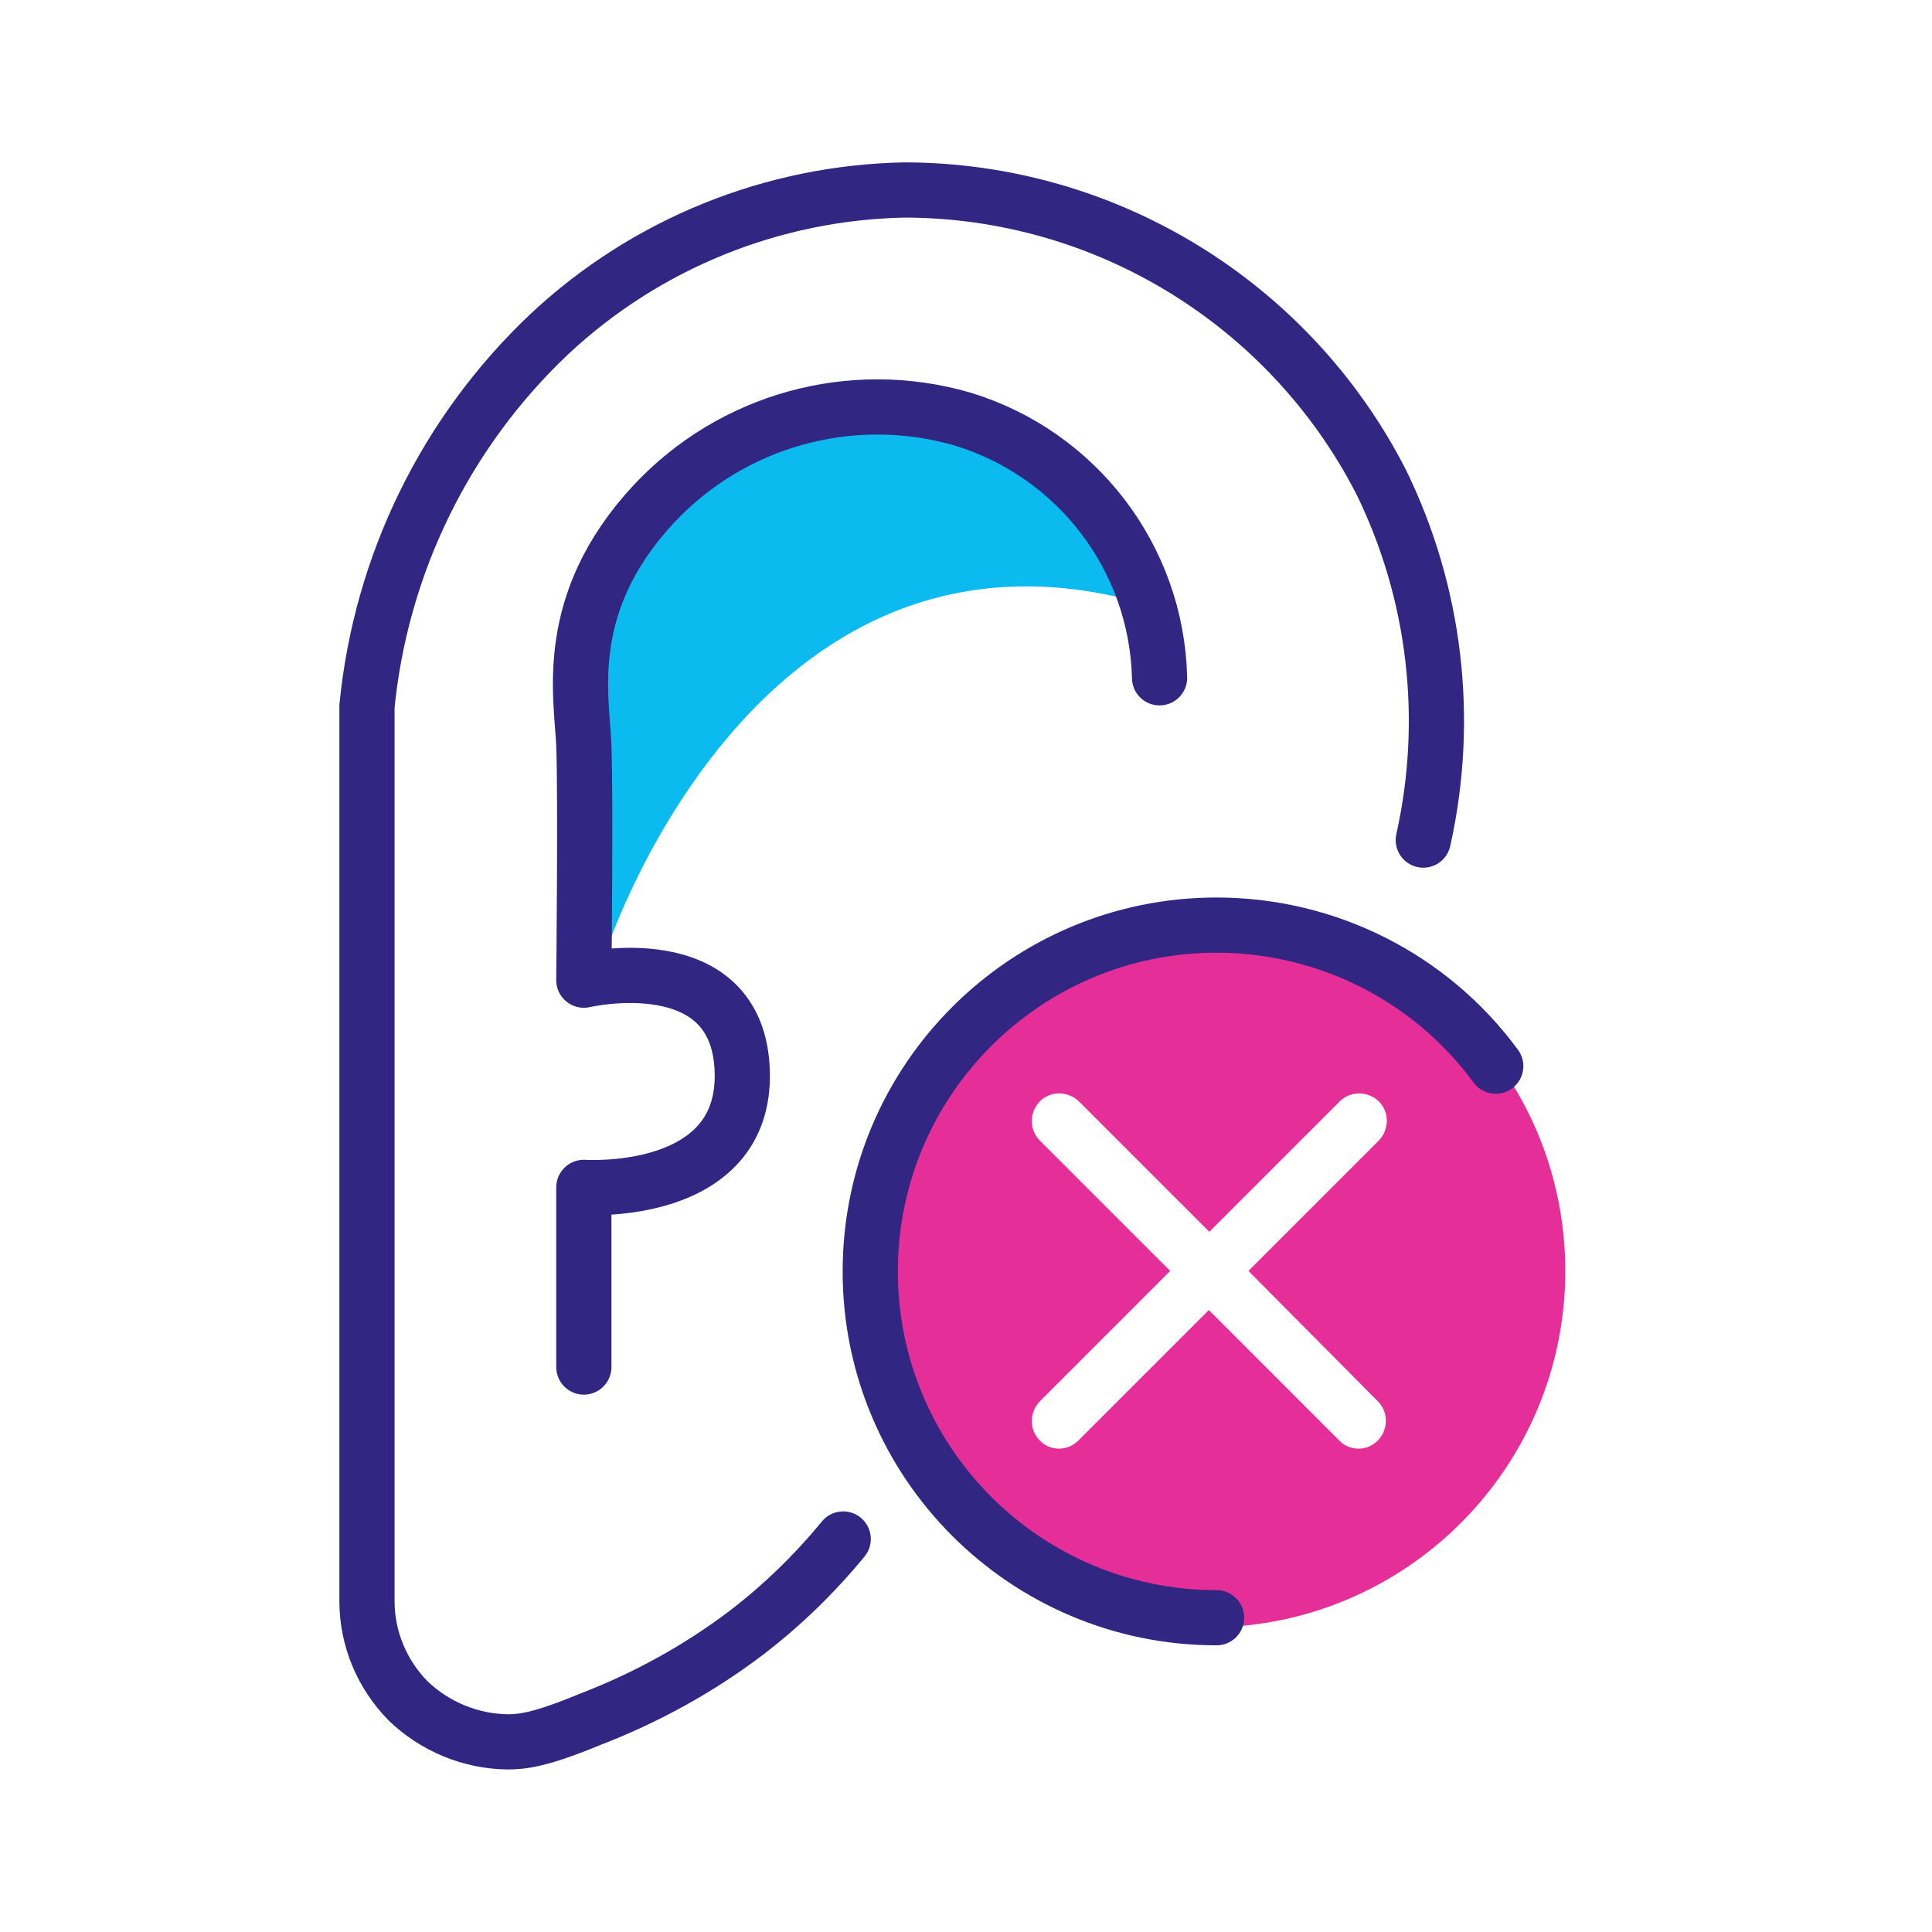
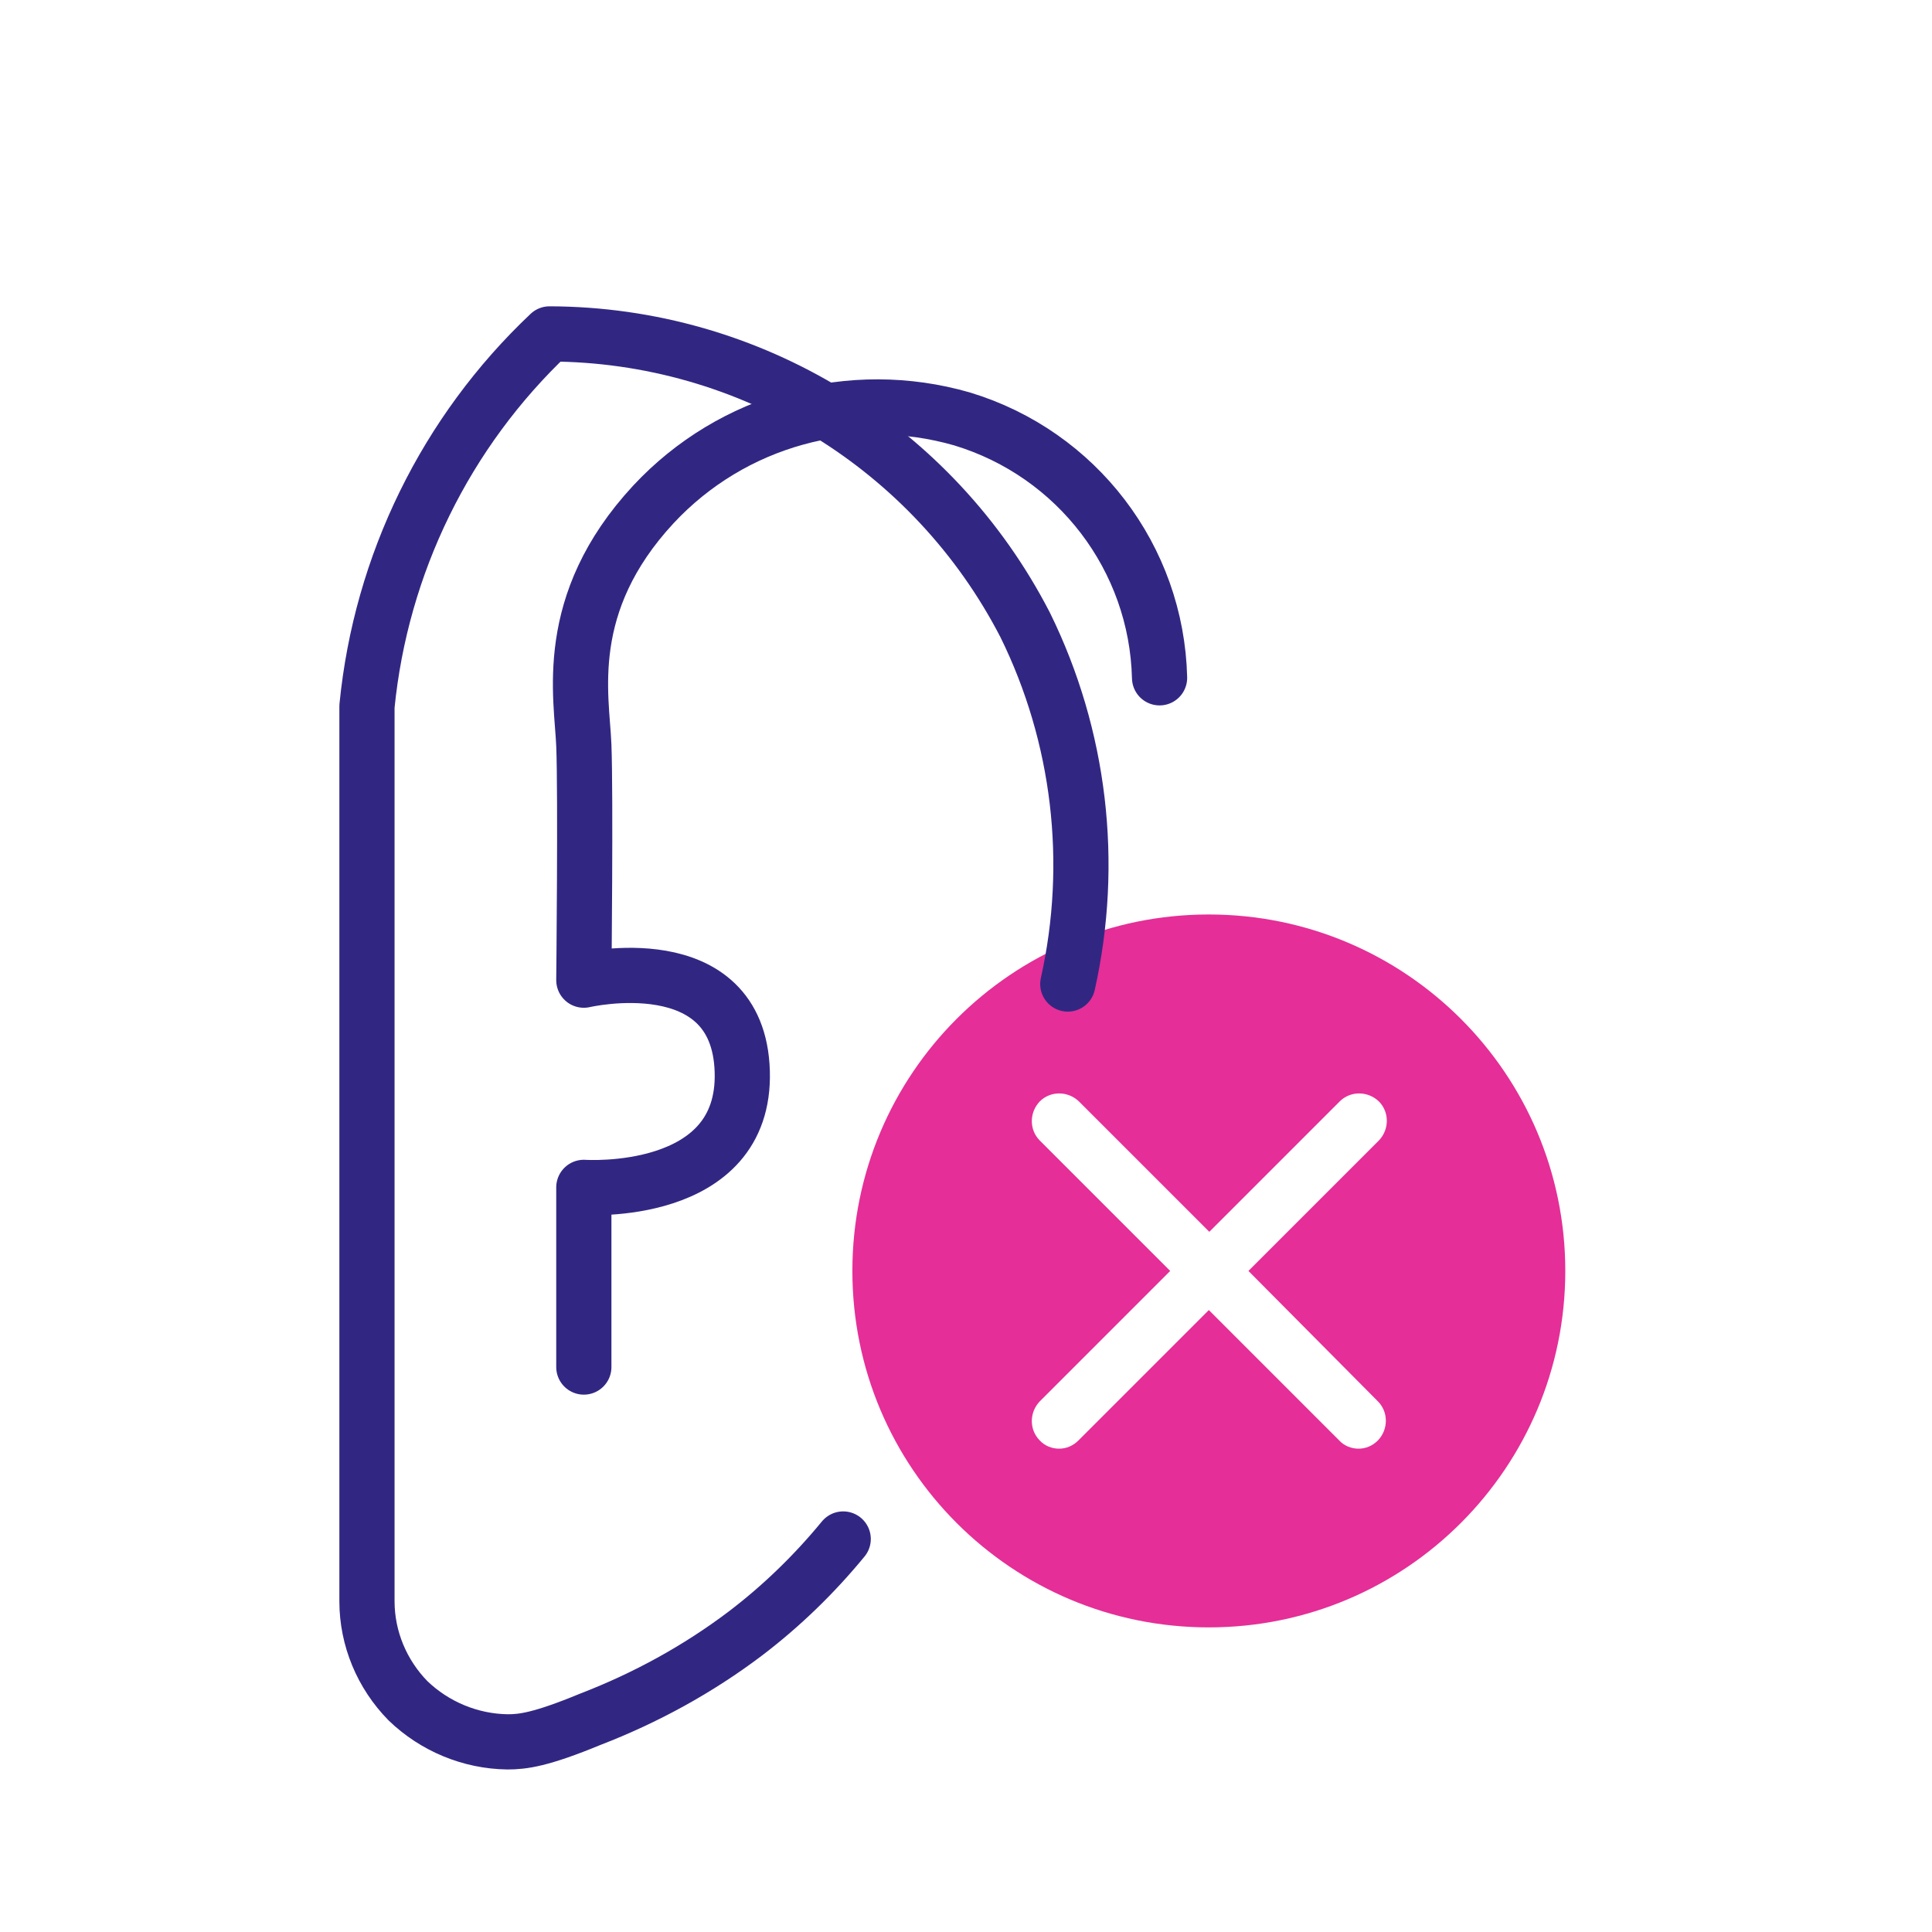
<svg xmlns="http://www.w3.org/2000/svg" version="1.1" id="Calque_1" x="0px" y="0px" viewBox="0 0 400 400" style="enable-background:new 0 0 400 400;" xml:space="preserve">
  <style type="text/css">
	.st0{fill:#0BBBEF;}
	.st1{fill:#E52E97;}
	.st2{fill:none;stroke:#312783;stroke-width:11.429;stroke-linecap:round;stroke-linejoin:round;stroke-miterlimit:11.429;}
</style>
  <g id="Handicap-sonore">
    <g id="picto-x-2">
-       <path id="Tracé_1987" class="st0" d="M125.1,198c0,0,30.1-94.7,110-73.5c0,0-18.6-47.5-66.7-41c-48.1,6.4-50.7,82.3-50.7,82.3" />
-     </g>
+       </g>
    <g id="picto-x-1" transform="translate(360.376 -767.267)">
      <path id="Tracé_1982" class="st1" d="M-110.1,956.6c-40.8,0-73.8,33-73.8,73.8s33,73.8,73.8,73.8s73.8-33.1,73.8-73.8    C-36.3,989.6-69.4,956.6-110.1,956.6L-110.1,956.6z M-75.1,1057.4c2.2,2.2,2.2,5.8,0,8.1c-1.1,1.1-2.5,1.7-4,1.7s-3-0.6-4-1.7    l-27-27l-27,27c-1.1,1.1-2.5,1.7-4,1.7s-3-0.6-4-1.7c-2.2-2.2-2.2-5.8,0-8.1l27-27l-27-27c-2.2-2.2-2.2-5.8,0-8.1    c2.2-2.2,5.8-2.2,8.1,0l27,27l27-27c2.2-2.2,5.8-2.2,8.1,0l0,0c2.2,2.2,2.2,5.8,0,8.1l-27,27L-75.1,1057.4z" />
    </g>
    <g id="picto-ligne" transform="translate(360.376 -767.267)">
-       <path id="Tracé_1984" class="st2" d="M-185.8,1085.9c-6,7.3-12.8,13.9-20.3,19.6c-9.8,7.4-20.6,13.3-32,17.7    c-10.4,4.3-14.1,4.7-17.2,4.7c-7.7-0.1-15.1-3.2-20.6-8.5c-5.4-5.5-8.5-12.9-8.5-20.6V913.5c2.9-29.4,16.3-56.8,37.8-77.1    c20-18.7,46.2-29.3,73.6-29.8c41.5,0.1,79.5,23.4,98.5,60.3c11.3,23,14.4,49.2,8.8,74.3" />
+       <path id="Tracé_1984" class="st2" d="M-185.8,1085.9c-6,7.3-12.8,13.9-20.3,19.6c-9.8,7.4-20.6,13.3-32,17.7    c-10.4,4.3-14.1,4.7-17.2,4.7c-7.7-0.1-15.1-3.2-20.6-8.5c-5.4-5.5-8.5-12.9-8.5-20.6V913.5c2.9-29.4,16.3-56.8,37.8-77.1    c41.5,0.1,79.5,23.4,98.5,60.3c11.3,23,14.4,49.2,8.8,74.3" />
      <path id="Tracé_1985" class="st2" d="M-239.5,1050.3v-37.2c0,0,33.6,2.3,32.8-24c-0.8-26.4-32.8-18.9-32.8-18.9s0.4-38.4,0-48.6    c-0.4-10.1-4.7-29.3,14.4-49.9c16.3-17.5,41-24.3,63.9-17.7c23.8,7.2,40.3,28.8,40.9,53.6" />
-       <path id="Tracé_1986" class="st2" d="M-108.5,1102.2c-39.6,0-71.7-32.1-71.7-71.7s32.1-71.7,71.7-71.7    c22.8,0,44.3,10.8,57.8,29.2" />
    </g>
  </g>
</svg>